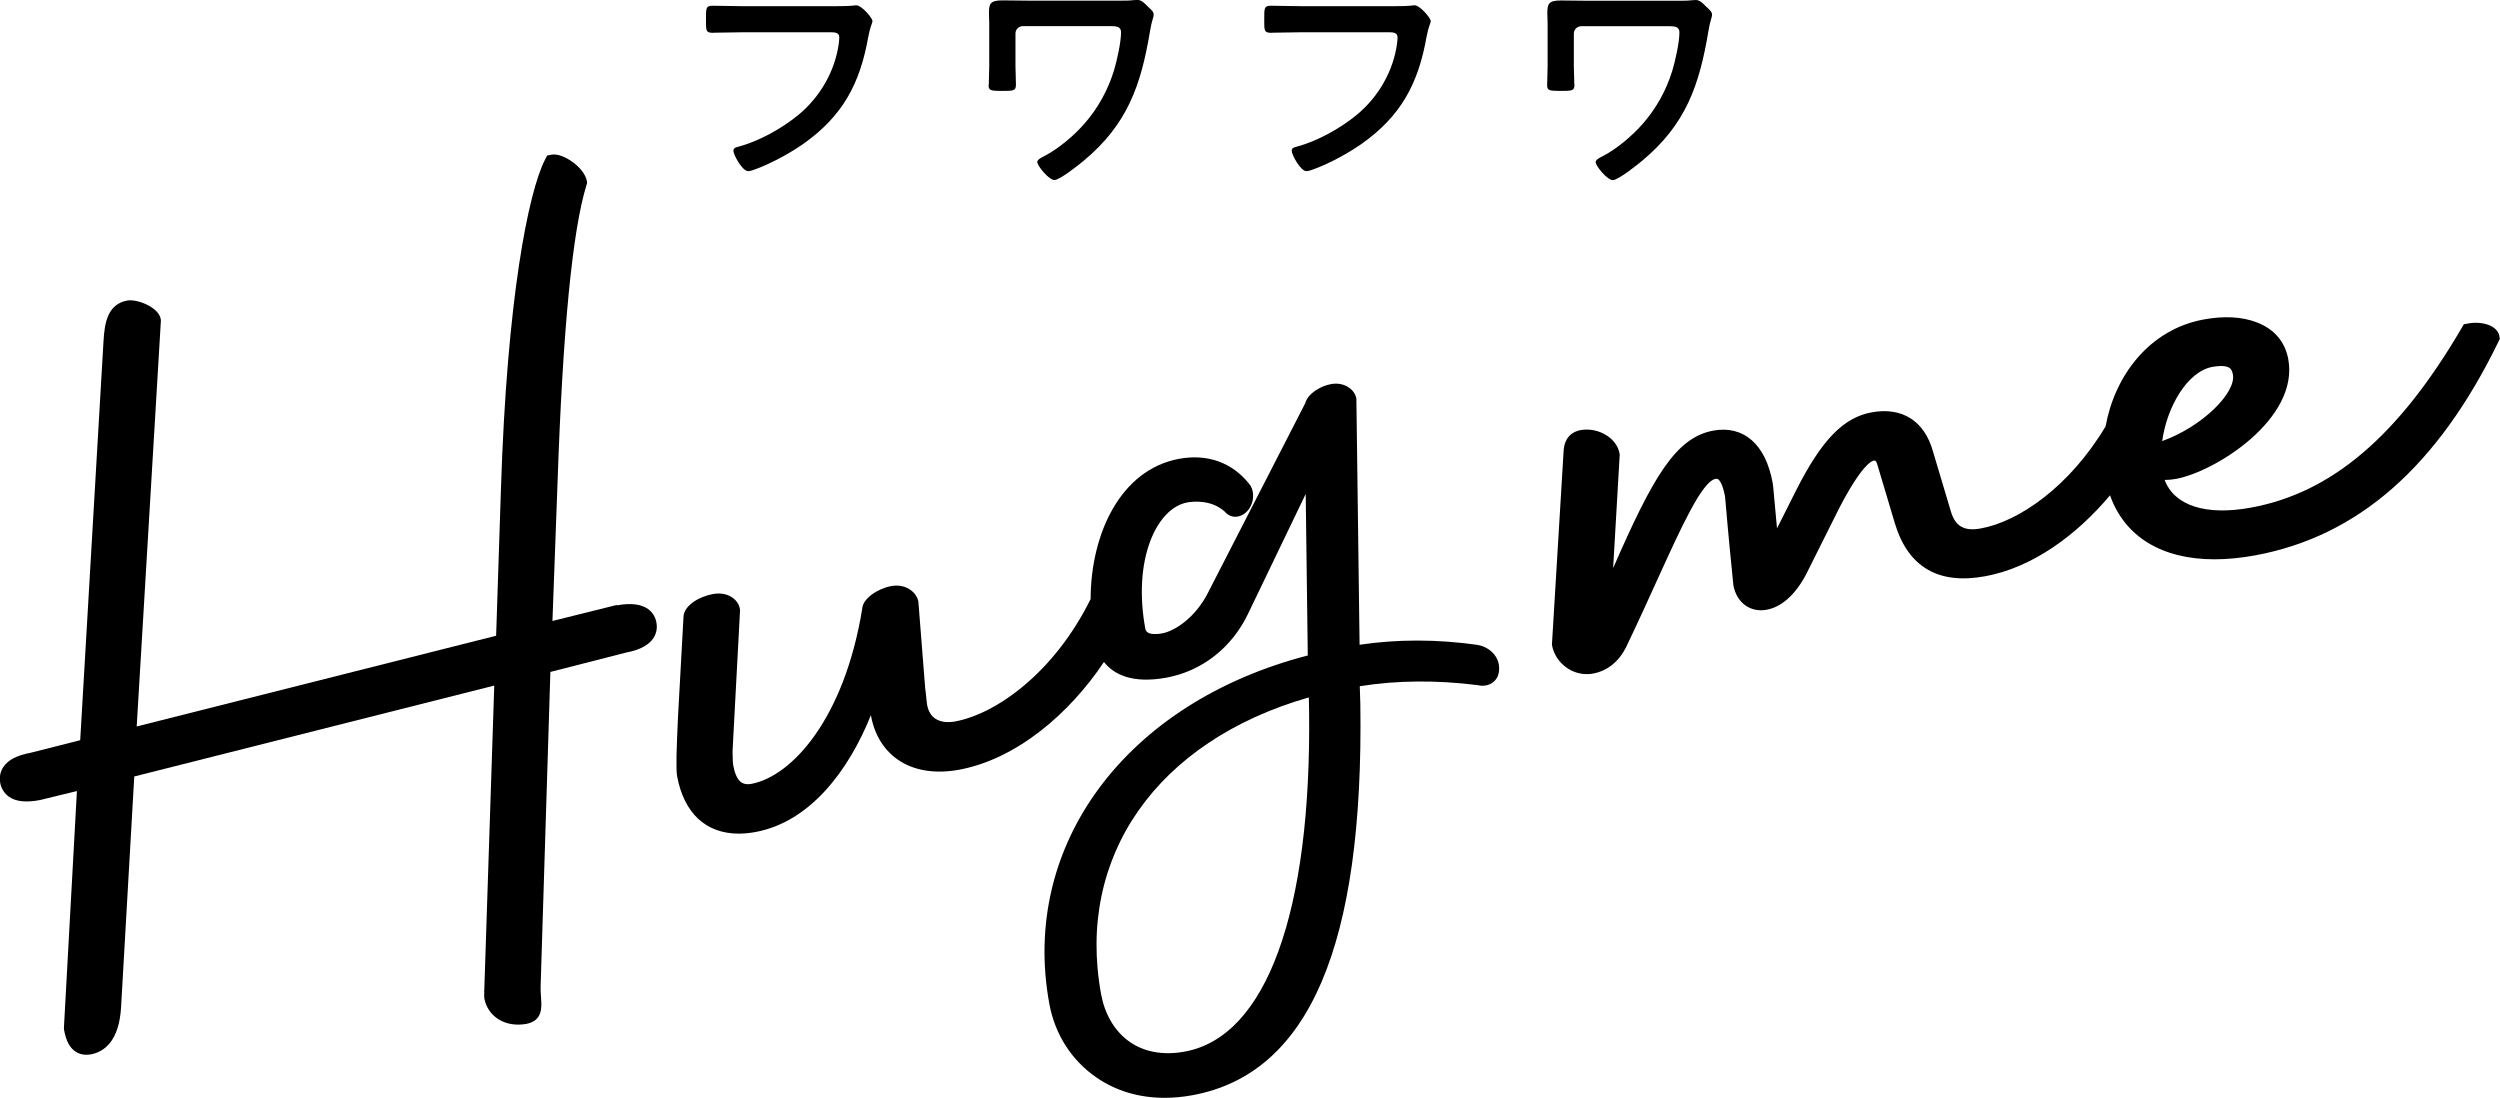
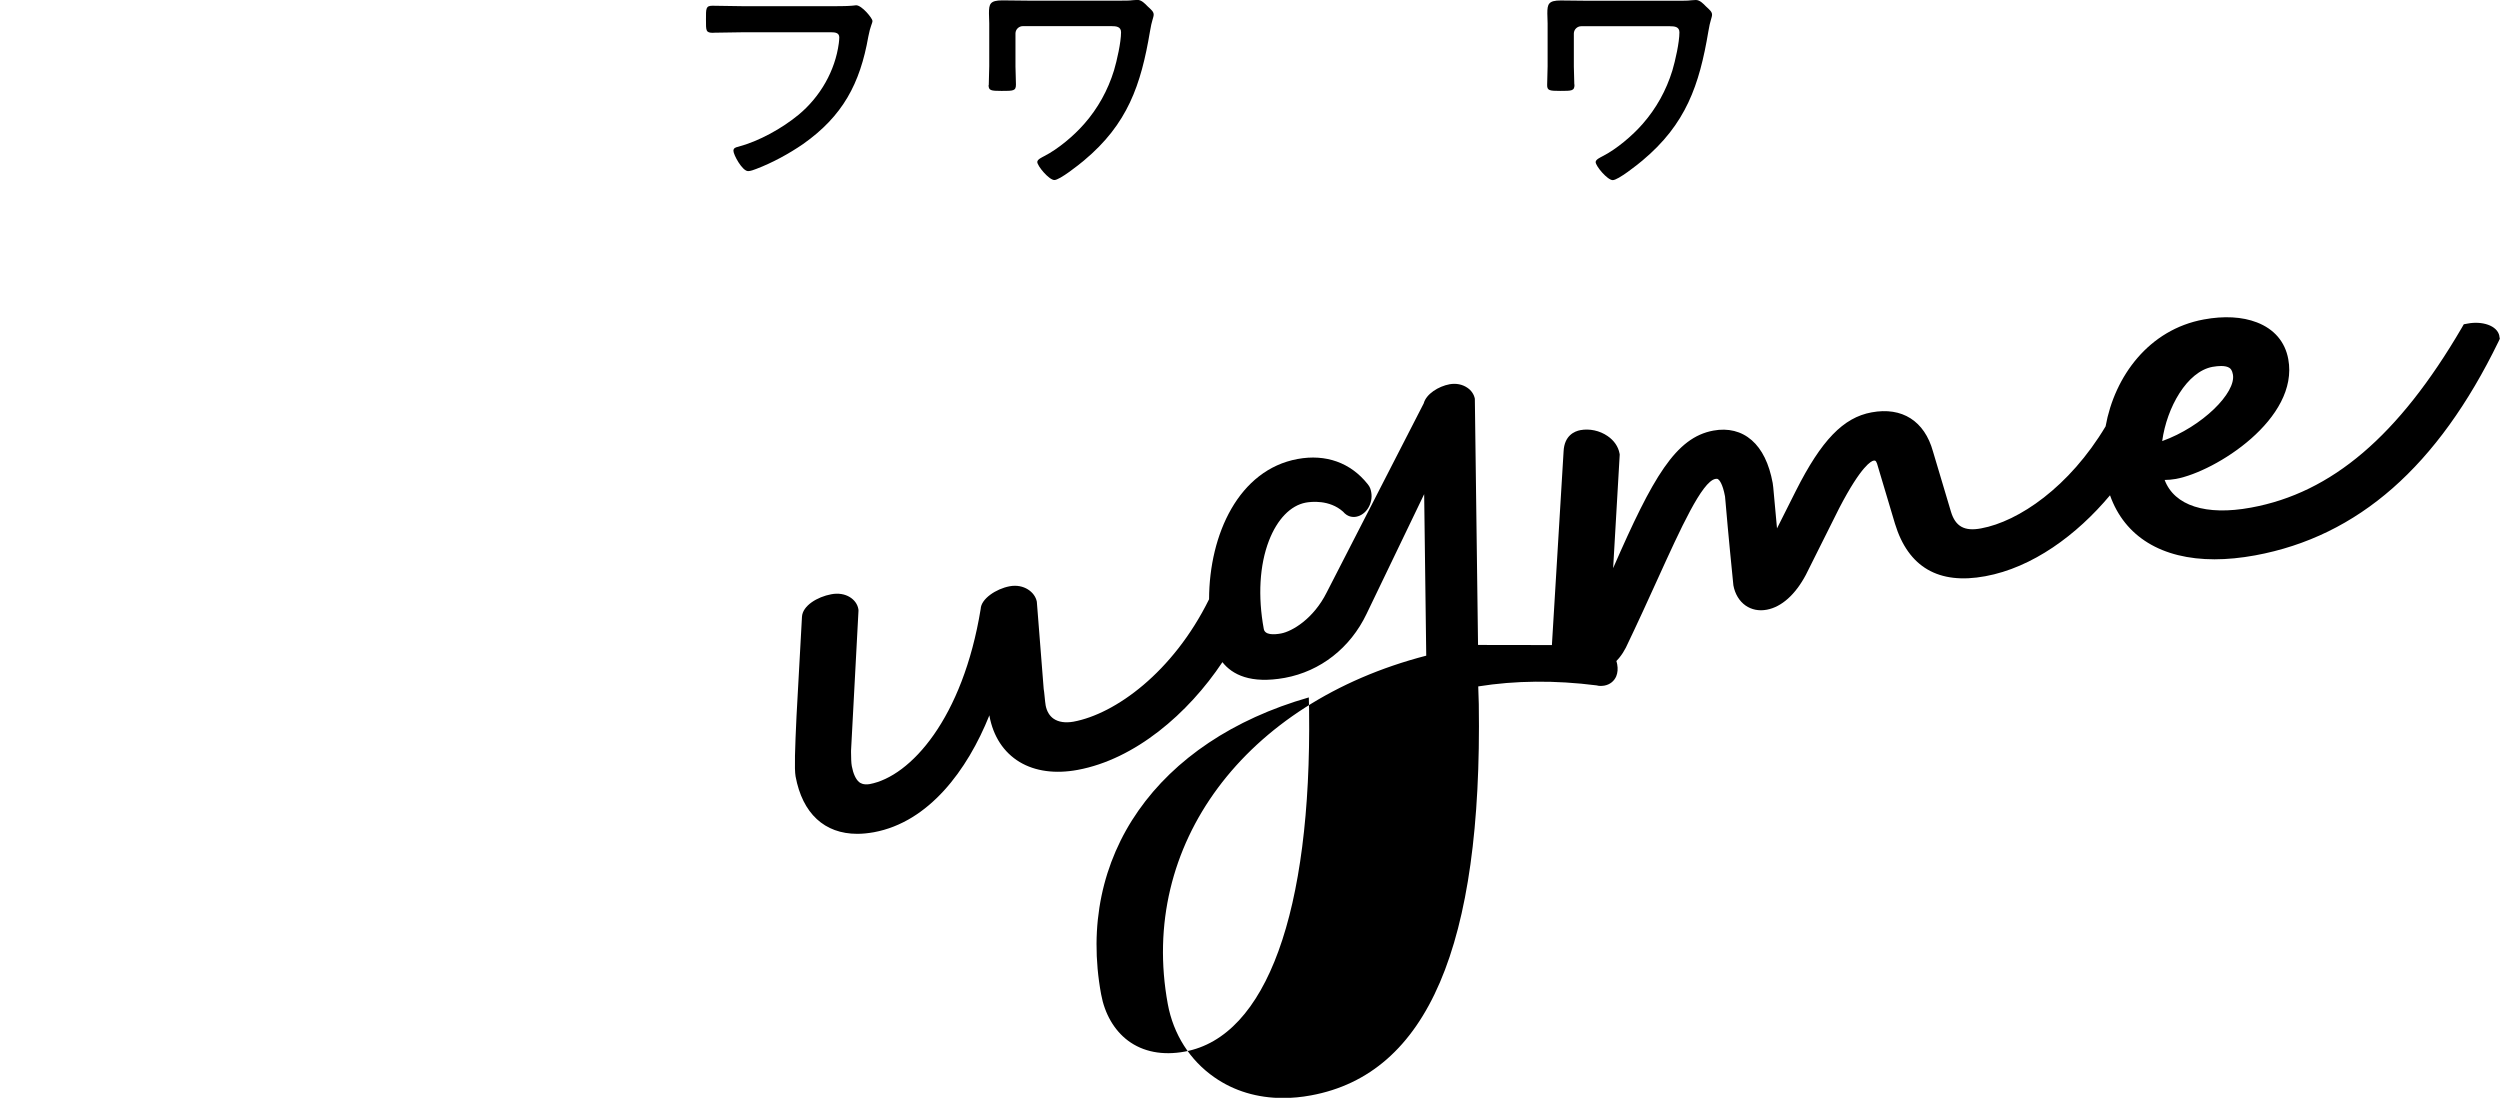
<svg xmlns="http://www.w3.org/2000/svg" id="_レイヤー_1" data-name="レイヤー_1" version="1.1" viewBox="0 0 265.91 116.77">
-   <path d="M65.63,64.34l-6.87,1.71.54-14.64c.55-16.25,1.59-26.93,3.08-31.72l.07-.24-.04-.24c-.25-1.34-2.47-2.97-3.72-2.76l-.49.09-.23.44c-1.76,3.45-4.05,14.71-4.69,35.11l-.51,15.53-38.23,9.65,2.57-43.12v-.12s-.02-.12-.02-.12c-.22-1.22-2.49-2.14-3.57-1.94-2.03.38-2.4,2.29-2.51,4.3l-2.48,42.46-5.28,1.34c-1.44.27-2.38.75-2.88,1.49-.34.5-.46,1.09-.35,1.71.12.62.44,1.13.94,1.48.73.51,1.79.63,3.28.35l3.94-.96-1.38,25.15v.12s.01.12.01.12c.21,1.16.59,1.89,1.2,2.31.34.23.73.35,1.16.35.15,0,.31-.02.48-.04,1.36-.25,3.03-1.33,3.23-5.07l1.4-24.49,38.29-9.67-1.06,32.4-.02.15.02.11c-.01.15-.03.35,0,.59h0c.18.99.75,1.8,1.6,2.3.8.47,1.81.62,2.85.44,1.77-.33,1.66-1.78,1.59-2.74-.03-.41-.07-.9-.04-1.52l1.03-33.18,8.05-2.06c3.33-.62,3.37-2.44,3.23-3.2-.14-.76-.83-2.45-4.22-1.82Z" />
-   <path d="M157.21,68.6c-4.36-.62-8.59-.62-12.6-.02l-.34-26.19c-.09-.46-.37-.88-.8-1.17-.53-.36-1.19-.49-1.88-.37-1.19.22-2.5,1.04-2.76,2.04l-10.32,20.11c-1.4,2.8-3.67,4.14-4.86,4.36-.77.14-1.71.17-1.83-.48-.64-3.47-.45-6.8.55-9.39.88-2.28,2.3-3.75,3.92-4.05.56-.1,2.51-.33,3.96.96.48.57,1.03.61,1.41.54,1.06-.2,1.8-1.42,1.59-2.6-.05-.27-.11-.55-.39-.88-1.81-2.27-4.44-3.21-7.44-2.66-6.25,1.15-9.4,7.99-9.42,14.92-3.84,7.78-9.99,12.2-14.42,13.02-.86.15-1.58.05-2.11-.31-.44-.3-.73-.79-.85-1.41-.04-.24-.08-.6-.11-.93-.04-.37-.07-.72-.1-.83l-.73-9.28c-.19-1.01-1.37-1.93-2.9-1.64-1.44.27-3.03,1.34-3.07,2.4-1.9,11.66-7.46,17.83-11.81,18.64-.7.12-1.03-.14-1.13-.22-.35-.3-.62-.89-.77-1.69-.07-.37-.07-.88-.08-1.47v-.18s.79-14.85.79-14.85v-.12s-.02-.12-.02-.12c-.18-.98-1.31-1.84-2.88-1.54-1.46.27-3.05,1.21-3.11,2.4l-.58,10.56c-.16,3.45-.24,5.6-.1,6.41.73,3.95,3.08,6.11,6.56,6.11.56,0,1.15-.06,1.77-.17,5.83-1.08,9.93-6.56,12.29-12.45,0,.02,0,.04,0,.07h0c.4,2.19,1.52,3.89,3.21,4.91,1.65.99,3.79,1.28,6.17.84,6.11-1.13,11.75-5.98,15.4-11.46,1.05,1.33,3,2.33,6.64,1.67,3.79-.7,6.96-3.18,8.69-6.8l6.13-12.74.22,17.18c-19.32,5-30.6,20.14-27.49,37.05.59,3.22,2.35,5.99,4.96,7.8,2.09,1.46,4.58,2.2,7.3,2.2.96,0,1.95-.09,2.97-.28,12.39-2.28,18.23-15.89,17.85-41.62l-.06-1.88c3.94-.63,8.16-.67,12.58-.11.33.1.66.05.86.02.57-.11,1.02-.47,1.24-.99.15-.37.19-.8.1-1.28-.18-.99-1.08-1.83-2.23-2.03ZM139.24,75.56c.27,21.47-4.55,34.7-13.21,36.29-2.37.44-4.46.03-6.06-1.17-1.46-1.1-2.47-2.84-2.85-4.92-2.7-14.66,5.94-26.95,22.09-31.58l.03,1.38Z" />
+   <path d="M157.21,68.6l-.34-26.19c-.09-.46-.37-.88-.8-1.17-.53-.36-1.19-.49-1.88-.37-1.19.22-2.5,1.04-2.76,2.04l-10.32,20.11c-1.4,2.8-3.67,4.14-4.86,4.36-.77.14-1.71.17-1.83-.48-.64-3.47-.45-6.8.55-9.39.88-2.28,2.3-3.75,3.92-4.05.56-.1,2.51-.33,3.96.96.48.57,1.03.61,1.41.54,1.06-.2,1.8-1.42,1.59-2.6-.05-.27-.11-.55-.39-.88-1.81-2.27-4.44-3.21-7.44-2.66-6.25,1.15-9.4,7.99-9.42,14.92-3.84,7.78-9.99,12.2-14.42,13.02-.86.15-1.58.05-2.11-.31-.44-.3-.73-.79-.85-1.41-.04-.24-.08-.6-.11-.93-.04-.37-.07-.72-.1-.83l-.73-9.28c-.19-1.01-1.37-1.93-2.9-1.64-1.44.27-3.03,1.34-3.07,2.4-1.9,11.66-7.46,17.83-11.81,18.64-.7.12-1.03-.14-1.13-.22-.35-.3-.62-.89-.77-1.69-.07-.37-.07-.88-.08-1.47v-.18s.79-14.85.79-14.85v-.12s-.02-.12-.02-.12c-.18-.98-1.31-1.84-2.88-1.54-1.46.27-3.05,1.21-3.11,2.4l-.58,10.56c-.16,3.45-.24,5.6-.1,6.41.73,3.95,3.08,6.11,6.56,6.11.56,0,1.15-.06,1.77-.17,5.83-1.08,9.93-6.56,12.29-12.45,0,.02,0,.04,0,.07h0c.4,2.19,1.52,3.89,3.21,4.91,1.65.99,3.79,1.28,6.17.84,6.11-1.13,11.75-5.98,15.4-11.46,1.05,1.33,3,2.33,6.64,1.67,3.79-.7,6.96-3.18,8.69-6.8l6.13-12.74.22,17.18c-19.32,5-30.6,20.14-27.49,37.05.59,3.22,2.35,5.99,4.96,7.8,2.09,1.46,4.58,2.2,7.3,2.2.96,0,1.95-.09,2.97-.28,12.39-2.28,18.23-15.89,17.85-41.62l-.06-1.88c3.94-.63,8.16-.67,12.58-.11.33.1.66.05.86.02.57-.11,1.02-.47,1.24-.99.15-.37.19-.8.1-1.28-.18-.99-1.08-1.83-2.23-2.03ZM139.24,75.56c.27,21.47-4.55,34.7-13.21,36.29-2.37.44-4.46.03-6.06-1.17-1.46-1.1-2.47-2.84-2.85-4.92-2.7-14.66,5.94-26.95,22.09-31.58l.03,1.38Z" />
  <path d="M265.85,35.76c-.22-1.18-1.91-1.62-3.34-1.35l-.45.08-.23.4c-6.7,11.46-13.81,17.53-22.4,19.1-4.81.89-8.16-.21-9.19-2.94.38,0,.79-.04,1.2-.11,4.22-.78,13.12-6.4,11.95-12.74-.34-1.85-1.5-3.2-3.34-3.91-1.55-.6-3.5-.71-5.65-.31-5.83,1.07-9.48,6.03-10.44,11.37-3.84,6.43-9.24,10.12-13.24,10.85-1.78.34-2.74-.21-3.21-1.78l-1.91-6.4c-.9-3.25-3.29-4.76-6.53-4.16-3.01.55-5.34,2.97-8.05,8.34l-2.01,4c-.16-1.67-.25-2.71-.31-3.38-.08-.93-.11-1.21-.15-1.45-.38-2.06-1.13-3.59-2.23-4.55-1.1-.96-2.51-1.31-4.08-1.02-4,.74-6.42,4.91-10.66,14.63l.7-12.08-.02-.12c-.13-.72-.58-1.38-1.27-1.85-.84-.58-1.92-.81-2.89-.63-.63.12-1.71.57-1.79,2.26l-1.24,20.55.02.12c.16.87.69,1.7,1.45,2.27.7.53,1.54.78,2.38.75v.02-.02c.18,0,.36-.03.53-.06,1.48-.27,2.71-1.24,3.48-2.75,1.28-2.67,2.41-5.15,3.42-7.38,2.41-5.3,4.68-10.3,6.1-10.57.19-.03.26,0,.29.03.11.07.48.42.74,1.83.02.12.03.24.06.65.08.91.25,3.04.83,8.81.17.92.63,1.68,1.3,2.15.64.44,1.41.6,2.26.44,1.56-.29,3.03-1.6,4.15-3.71l3.55-7.1c2.39-4.6,3.45-5,3.63-5.04.16-.03.26-.05.39.31l1.91,6.4c1.41,4.62,4.64,6.5,9.6,5.58,5.02-.92,9.72-4.37,13.27-8.61,1.56,4.41,5.51,6.81,11.12,6.81,1.35,0,2.79-.14,4.32-.42,10.95-2.02,19.42-9.46,25.88-22.74l.14-.3-.06-.32ZM229.98,46.91c.49-3.58,2.64-7.39,5.35-7.89.34-.06.65-.09.92-.09.39,0,.69.07.88.2.12.08.29.24.37.7.36,1.93-3.23,5.54-7.53,7.09Z" />
  <path d="M75.88,3.48c1.09,0,2.16-.05,3.25-.05h9.23c.47,0,.91.05.91.55,0,.16-.03.47-.05.62-.39,2.94-1.98,5.69-4.26,7.59-1.77,1.46-4.21,2.83-6.48,3.43-.23.05-.47.13-.47.42,0,.42.94,2.16,1.56,2.16.26,0,.6-.13.86-.23,1.71-.65,3.48-1.61,4.99-2.65,4.21-2.97,6.06-6.42,6.94-11.44.21-1.12.44-1.4.44-1.66s-1.12-1.66-1.74-1.66c-.08,0-.36.05-.47.05-.52.05-1.8.05-2.34.05h-9.1c-1.12,0-2.24-.05-3.36-.05-.73,0-.7.29-.7,1.48s-.03,1.4.78,1.4Z" />
  <path d="M105.15,9.05c0,.57.23.62,1.38.62,1.27,0,1.53,0,1.53-.68s-.05-1.3-.05-1.92v-3.51c0-.44.37-.78.78-.78h9.44c.49,0,1.01.05,1.01.65,0,1.07-.44,3.02-.75,4.06-.65,2.11-1.71,4.03-3.17,5.69-1.09,1.25-2.78,2.68-4.26,3.43-.23.13-.73.34-.73.62,0,.42,1.25,1.92,1.82,1.92s2.63-1.64,3.15-2.08c4.63-3.87,6.06-8.01,7.02-13.75.18-1.14.39-1.46.39-1.77s-.26-.52-.65-.88c-.28-.29-.65-.68-1.07-.68-.16,0-.34.03-.49.03-.34.05-.88.05-1.4.05h-9.65c-.94,0-1.87-.03-2.83-.03-1.33,0-1.43.39-1.43,1.38,0,.36.03.7.03,1.07v4.55c0,.68-.05,1.33-.05,2Z" />
-   <path d="M135.26,3.48c1.09,0,2.16-.05,3.25-.05h9.23c.47,0,.91.05.91.55,0,.16-.03.47-.05.62-.39,2.94-1.97,5.69-4.26,7.59-1.77,1.46-4.21,2.83-6.48,3.43-.23.05-.47.13-.47.42,0,.42.94,2.16,1.56,2.16.26,0,.6-.13.86-.23,1.72-.65,3.48-1.61,4.99-2.65,4.21-2.97,6.06-6.42,6.94-11.44.21-1.12.44-1.4.44-1.66s-1.12-1.66-1.74-1.66c-.08,0-.36.05-.47.05-.52.05-1.79.05-2.34.05h-9.1c-1.12,0-2.24-.05-3.36-.05-.73,0-.7.29-.7,1.48s-.03,1.4.78,1.4Z" />
  <path d="M167.45,9c0-.65-.05-1.3-.05-1.92v-3.51c0-.44.37-.78.78-.78h9.44c.49,0,1.01.05,1.01.65,0,1.07-.44,3.02-.75,4.06-.65,2.11-1.71,4.03-3.17,5.69-1.09,1.25-2.78,2.68-4.26,3.43-.23.13-.73.34-.73.62,0,.42,1.25,1.92,1.82,1.92s2.63-1.64,3.15-2.08c4.63-3.87,6.06-8.01,7.02-13.75.18-1.14.39-1.46.39-1.77s-.26-.52-.65-.88c-.28-.29-.65-.68-1.07-.68-.16,0-.34.03-.49.03-.34.05-.88.05-1.4.05h-9.64c-.94,0-1.87-.03-2.84-.03-1.32,0-1.43.39-1.43,1.38,0,.36.03.7.03,1.07v4.55c0,.68-.05,1.33-.05,2,0,.57.23.62,1.38.62,1.27,0,1.53,0,1.53-.68Z" />
</svg>